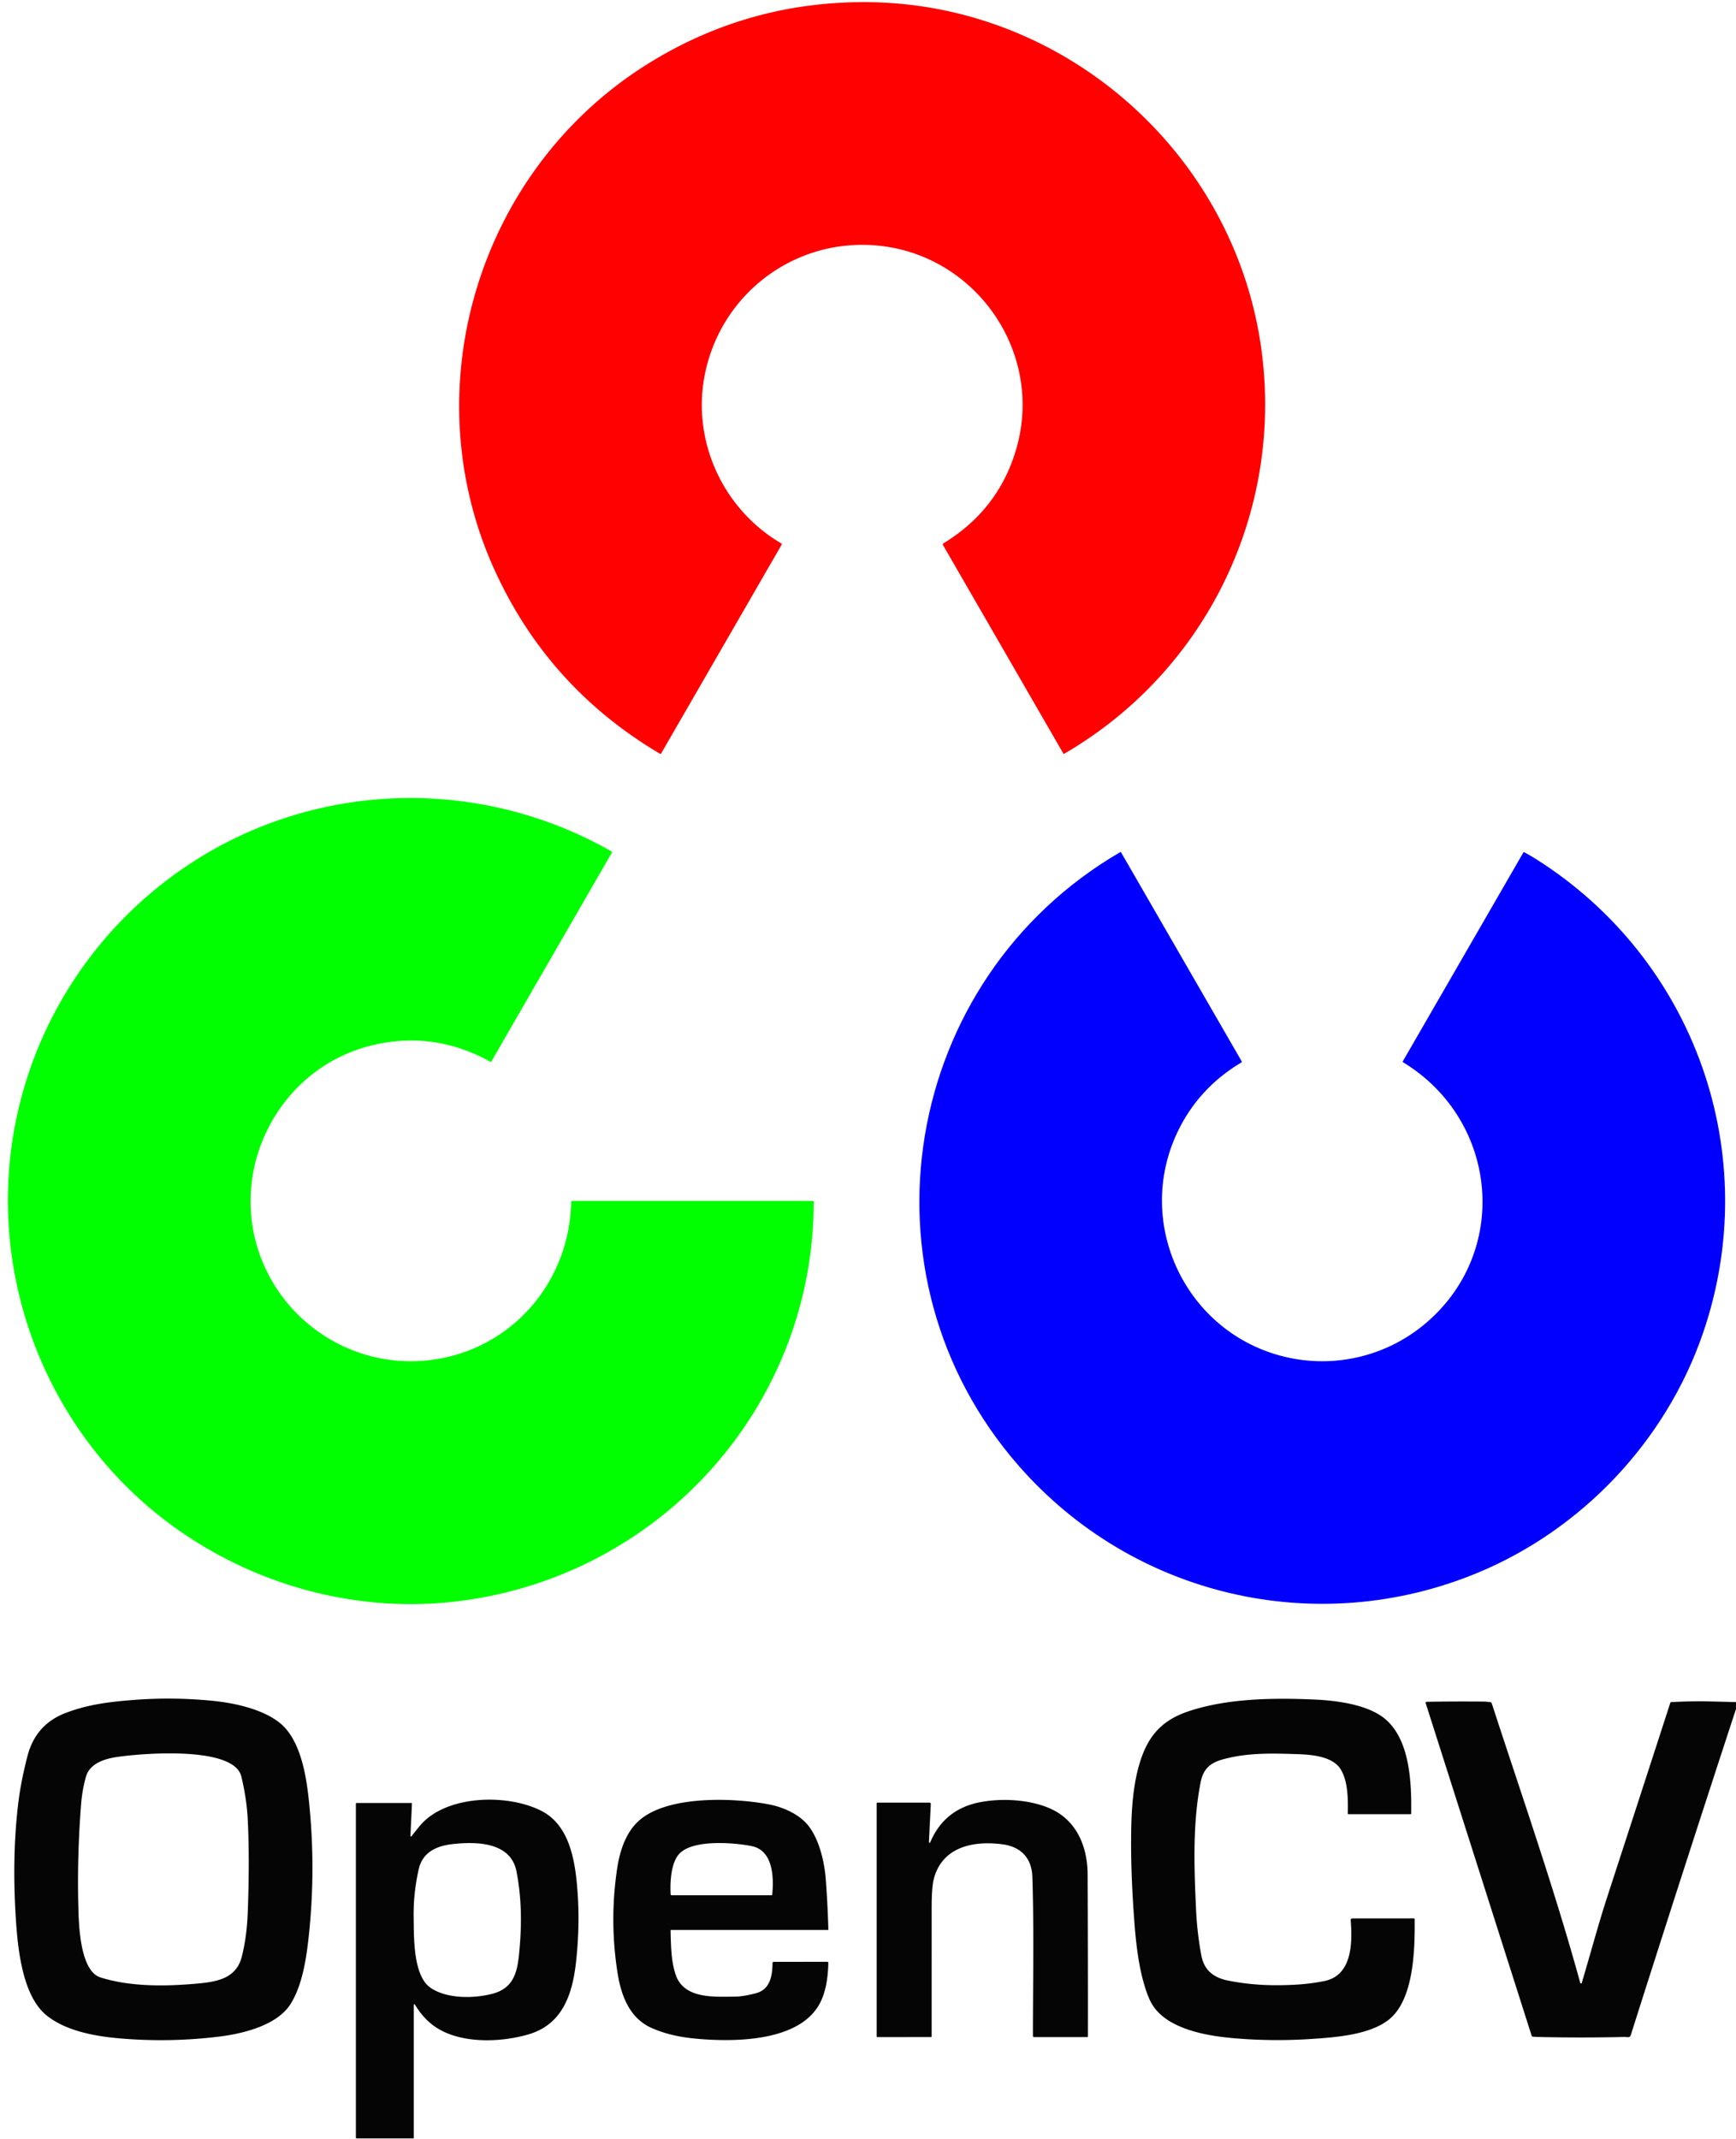
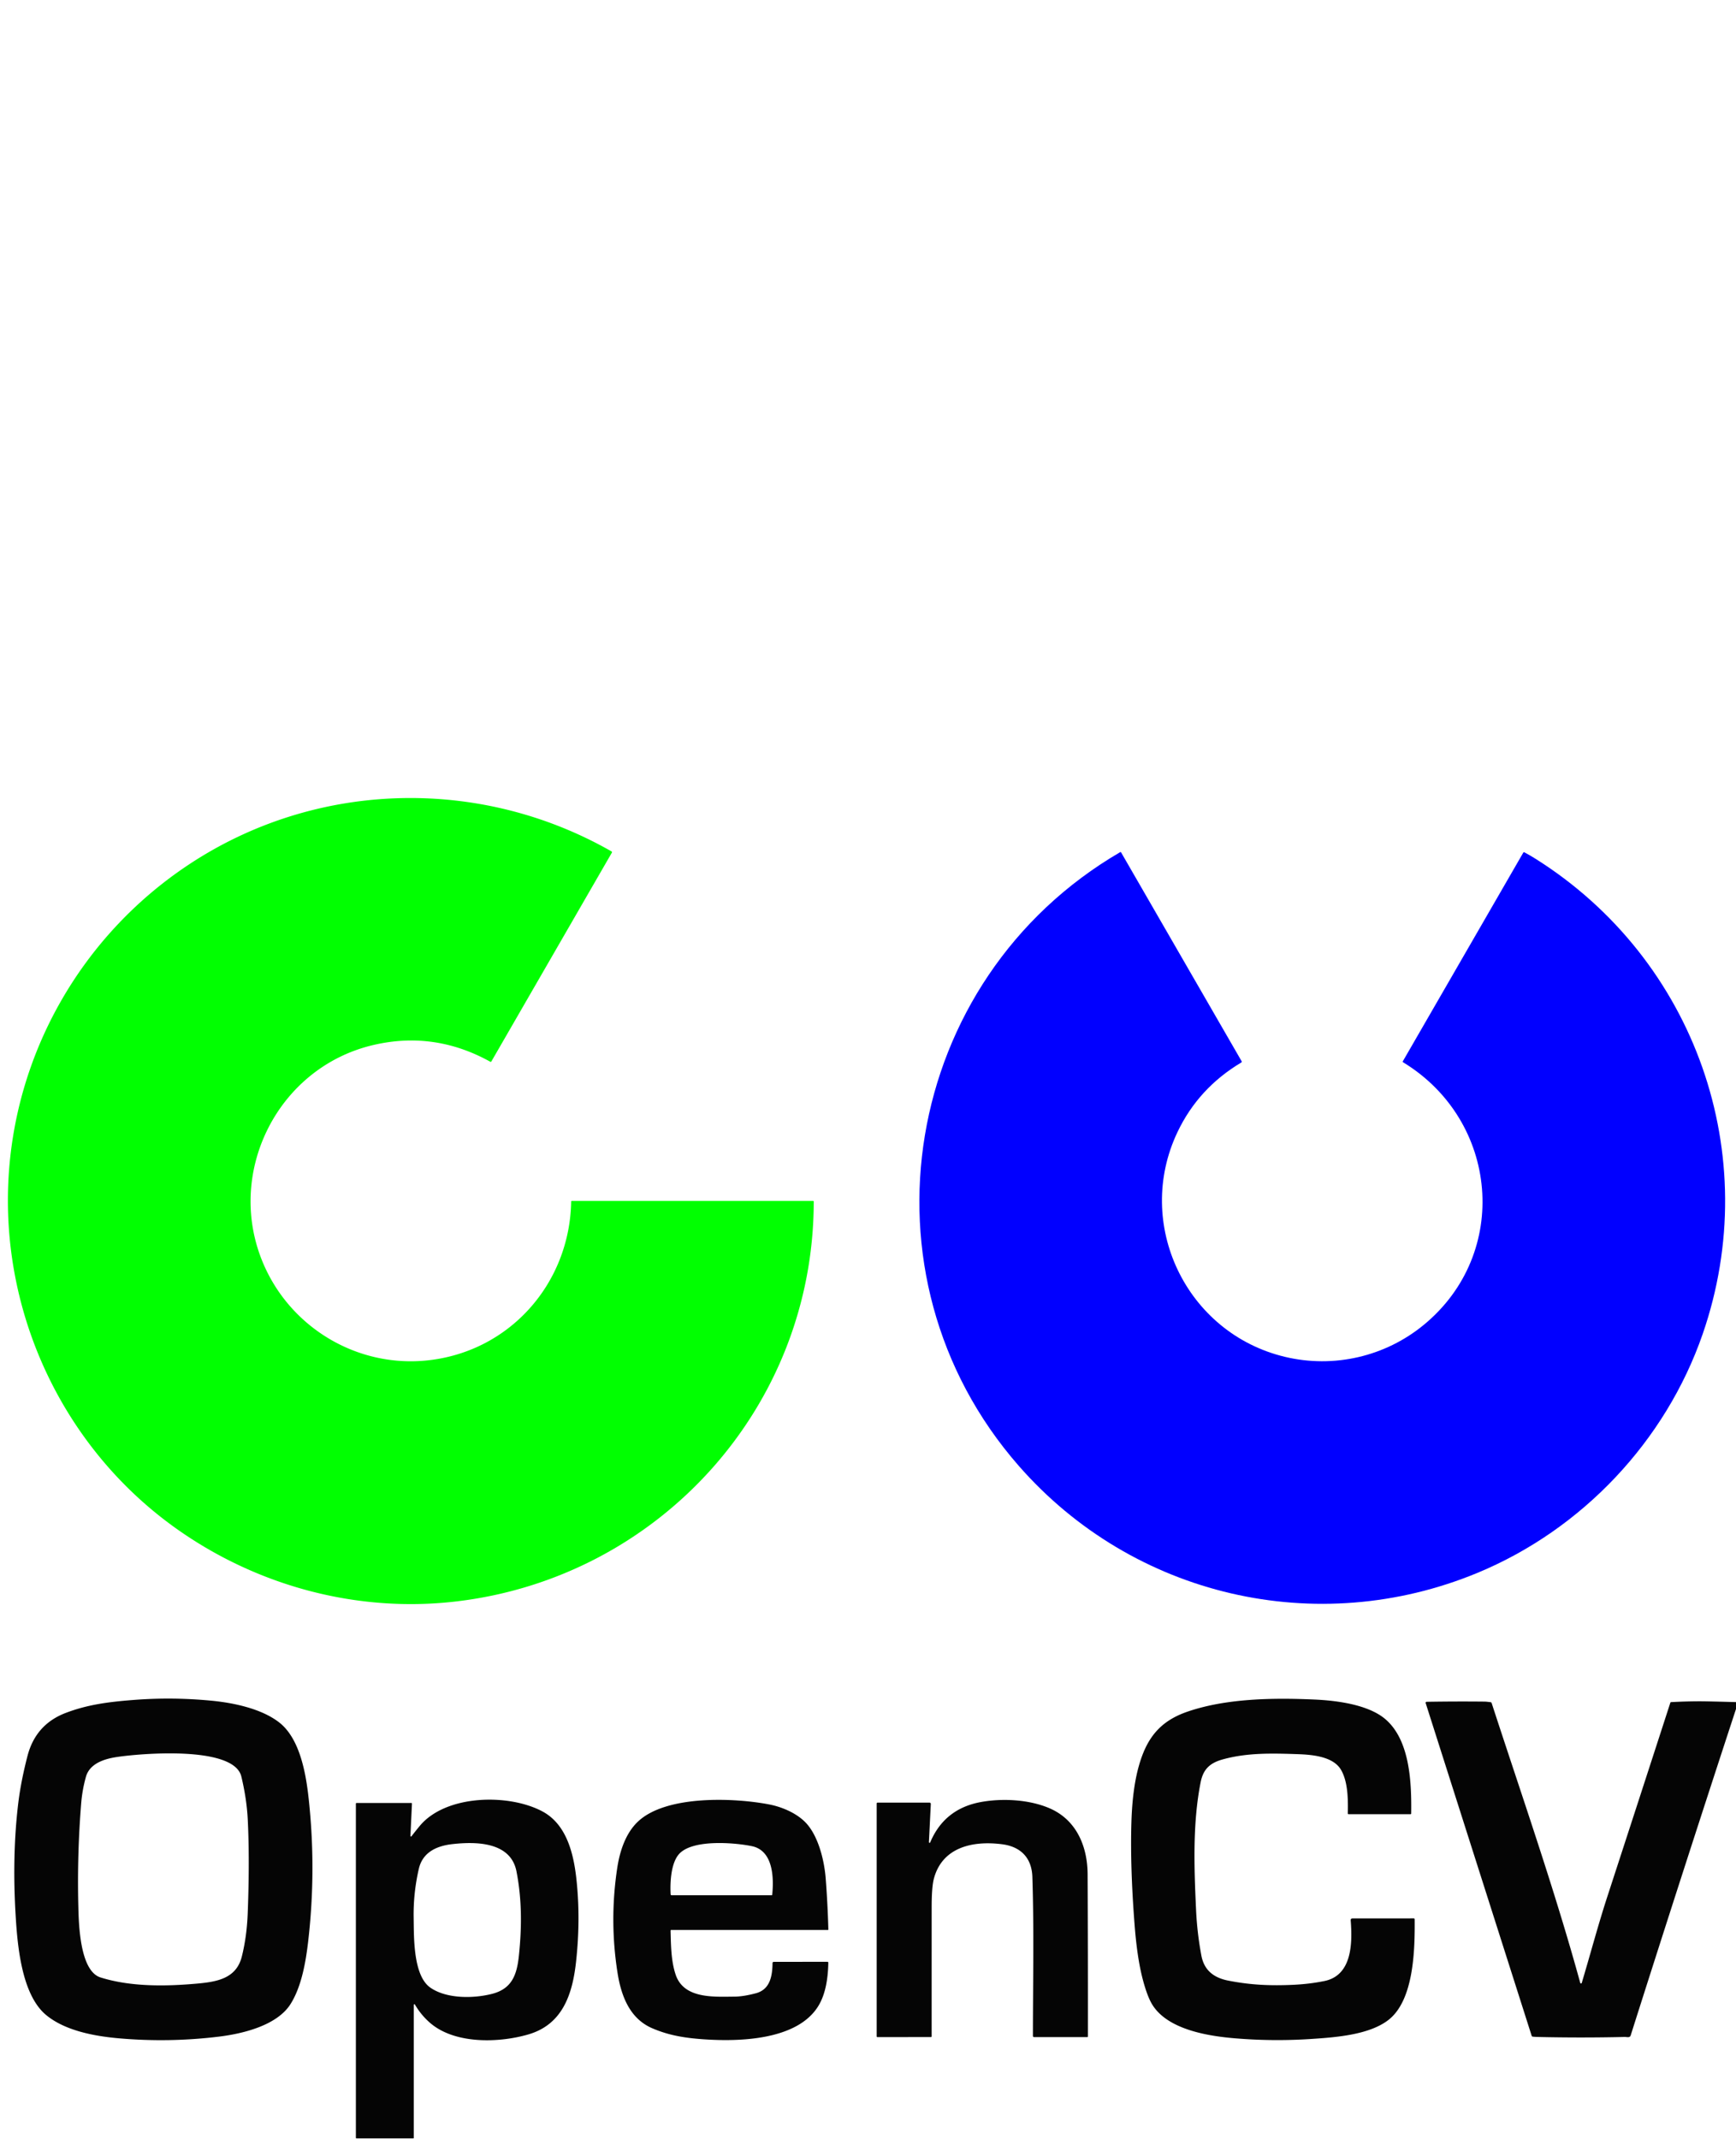
<svg xmlns="http://www.w3.org/2000/svg" viewBox="0 0 1200 1478">
-   <path fill="#ff0101" d="M487.81 255.91c-10.62 46.95 11.04 95.32 52.15 119.5a.78.77 30.3 0 1 .28 1.05l-83.3 144.25a.45.45 0 0 1-.62.16q-77.55-45.82-114.54-127.24c-57.34-126.2-10.41-278.25 107.96-350.71Q519.05.5 600.93 1.51c135.38 1.67 251.42 103.95 270.71 237.86 16.25 112.87-37.23 224.03-135.92 281.36q-.48.29-.76-.2l-83.09-143.89a.92.91-31 0 1 .31-1.24q38.36-23.41 50.45-65.68c19.5-68.22-30.69-137.32-101.64-140.44-54.15-2.37-101.33 34.28-113.18 86.63Z" />
  <path fill="#01ff01" d="M562.5 830.26c-.12 141.97-107 259.69-247 276.22-68.43 8.09-137.64-10.63-193.38-50.13C45.28 1001.91 1.53 910.83 5.74 817.05c3.98-88.81 50.43-170.2 124.19-219.3 87.78-58.43 201.29-61.67 292.73-9.5q.6.34.26.94l-83.26 144.2q-.27.49-.76.21-38.49-21.37-80.64-11.6c-66.77 15.47-103.31 89.23-75.86 151.98 19.11 43.66 64.34 70.6 111.88 66.09 57.34-5.45 99.52-52.71 100.55-109.92a.41.4 0 0 1 .41-.4H562q.5 0 .5.51Z" />
  <path fill="#0100ff" d="M704.2 1012.8c-115.48-131.9-80.82-336.02 70.06-423.98q.46-.26.72.19l83.3 144.26q.3.53-.22.84-29.68 17.71-44.12 48.07c-30.17 63.39 5.87 139 74.3 155.33 33.71 8.04 69.24-.15 95.92-22.09 60.23-49.52 51.81-141.21-14.23-181.42q-.48-.29-.2-.77l83.21-144.08q.29-.51.81-.23 4.03 2.15 7.79 4.52c110.29 69.44 158.21 204.78 115.4 328.37-25.61 73.96-83.36 135.01-155.61 164.93-110.87 45.92-237.98 16.48-317.13-73.94Z" />
  <path fill="#050505" d="M31.94 1392.31c-17.25-14.23-19.96-48.84-21.2-69.98-1.48-25.22-1.16-51.49 1.9-76.59q1.82-14.93 6.37-32.5 5.65-21.8 26.46-29.73c15.09-5.75 29.66-7.61 46.75-8.94q27.01-2.1 54.05.52c15.28 1.48 34.39 5.47 46.67 14.97 14.46 11.19 18.55 35.6 20.4 52.46q5.41 49.41-.31 98.79c-1.69 14.6-4.67 31.51-12.25 43.45-9.36 14.73-32.87 20.39-49.27 22.41q-34.68 4.25-69.52 1.17c-17.28-1.52-37.18-5.4-50.05-16.03Zm22.18-76.25c.28 11.99.75 45.66 15.37 50.24 20.92 6.55 45.02 6.2 66.82 4.24 13.62-1.23 26.98-3.48 30.81-18.54q3.49-13.77 4.12-30.25 1.4-36.68.02-64.5-.72-14.34-4.43-29.77c-5.19-21.66-70.68-15.87-86.45-13.43-8.36 1.3-18.41 4.44-20.99 13.66q-2.52 8.99-3.27 18.3-2.82 34.97-2 70.05ZM853.68 1408.35c-17.55-1.46-46.38-5.66-57.21-23.34q-3.43-5.61-6.51-17.26-3.88-14.65-5.65-37.43-3.17-40.54-2.23-71.31.68-22.65 4.96-38.2c5.41-19.63 14.52-31.55 33.87-38.18 26.57-9.1 58.64-9.66 88.08-8.33 15.2.69 36.82 3.5 48.56 13.48 17.36 14.74 18.19 44.7 17.93 65.23q-.01.49-.5.49h-42.75q-.57 0-.56-.57c.2-10.11.06-21.86-4.69-30.06-5.66-9.78-21.52-10.57-30.98-10.88-17.18-.58-34.35-.97-51.05 3.73-8.79 2.48-13.27 6.87-15.02 15.74-5.64 28.53-4.49 59.37-3.15 88.29q.74 15.85 3.66 31.43c1.9 10.09 8.45 15.32 18.58 17.31 15.64 3.06 29.19 3.63 45.05 2.89q11.21-.53 21.42-2.61c19.38-3.95 19.35-26.64 18.18-41.87q-.1-1.38 1.27-1.38l42.31-.03a.65.64 0 0 1 .65.64c.13 20.58-.4 55.64-18.05 69.45-13.37 10.47-36.84 12.12-53.57 13.23q-26.29 1.74-52.6-.46ZM1200 1176.05v4.76q-36.95 112.64-72.83 225.62c-.56 1.75-2.88.95-3.94.98q-30.21.7-60.41.01-1.69-.04-3.37-.23-.53-.06-.69-.56l-73.21-229.7q-.34-1.07.78-1.09 19.7-.34 40.17-.13 1 .02 3.91.41.52.07.68.57c20.95 64.34 43.45 128.57 61.25 193.39a.54.54 0 0 0 1.03.01c5.97-19.85 11.26-39.93 17.68-59.62q21.85-67.01 43.58-134.06a.51.49-82 0 1 .44-.34q9.46-.52 18.93-.57 5.48-.03 26 .55ZM286.82 1385.04a.44.44 0 0 0-.82.22v91.9q0 .35-.35.35l-39.17.01a.48.48 0 0 1-.48-.48v-230.79a.5.5 0 0 1 .5-.5h37.77q.52 0 .49.52l-1.05 22.23a.4.4 0 0 0 .72.27q2.81-3.66 5.7-7.14c18.01-21.71 61.45-22.51 84.8-10.05 16.75 8.93 21.63 29.17 23.55 47.17q2.93 27.43-.29 56.74c-2.42 22.13-9.17 43.24-32.95 50.17-20.29 5.91-50.67 6.88-67.86-7.89q-6.26-5.38-10.56-12.73Zm10.62-11.73c11.13 7.8 29.83 7.66 42.83 4.29 13.79-3.57 17.07-13.48 18.41-26.36 2.03-19.4 2.15-38.63-1.67-58.22-4-20.55-28.13-20.66-44.32-18.84-11 1.24-20.55 5.67-23.18 17.07q-3.88 16.82-3.58 34c.23 12.79-.48 39.67 11.51 48.06ZM463.53 1334c.25 9.93.33 21.15 3.59 30.59 5.75 16.66 26.66 15.03 40.39 14.97q6.22-.02 14.98-2.34c10.01-2.64 11.4-12.24 11.52-20.88a.84.83.3 0 1 .84-.82l37.14-.03a.58.58 0 0 1 .58.59c-.19 9.96-1.63 21.3-6.88 29.9-14.58 23.86-54.94 24.67-78.72 23.09-13.33-.89-24.51-2.67-36.14-7.68-15.73-6.76-21.52-22.68-23.98-38.36q-5.69-36.22-.18-72.44c1.81-11.83 5.91-24.26 14.62-32.27 19.7-18.12 66.33-16.22 90.46-11.55 8.52 1.64 18.42 5.76 24.82 12.19 9.1 9.16 13.24 26.58 14.2 39.05q1.35 17.54 1.83 35.14a.34.34 0 0 1-.34.35H464.02q-.5 0-.49.5Zm69.91-24.49a.35.35 0 0 0 .35-.32c1.19-11.82.7-30.58-14.12-33.62-11.79-2.42-41.53-5.01-50.57 5.8-5.4 6.46-5.98 19.66-5.52 27.53a.64.64 0 0 0 .64.6l69.22.01ZM643 1272.98q9.8-23.24 34.98-27.87c14.74-2.71 33.17-1.83 47.39 4.24 18.67 7.97 26.36 26.3 26.44 45.71q.25 56.06.19 112.05 0 .4-.4.4h-36.87a.73.73 0 0 1-.73-.73c0-36.5.81-73.39-.39-110.02-.43-12.93-7.88-20.82-20.9-22.49-20.72-2.66-41.47 2.25-47.18 23.82q-1.52 5.77-1.52 19.57-.01 44.67-.01 89.33 0 .5-.5.5l-37.02.03a.48.47 89.4 0 1-.48-.48v-160.97a.55.55 0 0 1 .55-.55l35.8-.03q1.12 0 1.06 1.12l-1.3 26.17a.46.46 0 0 0 .89.2Z" />
</svg>